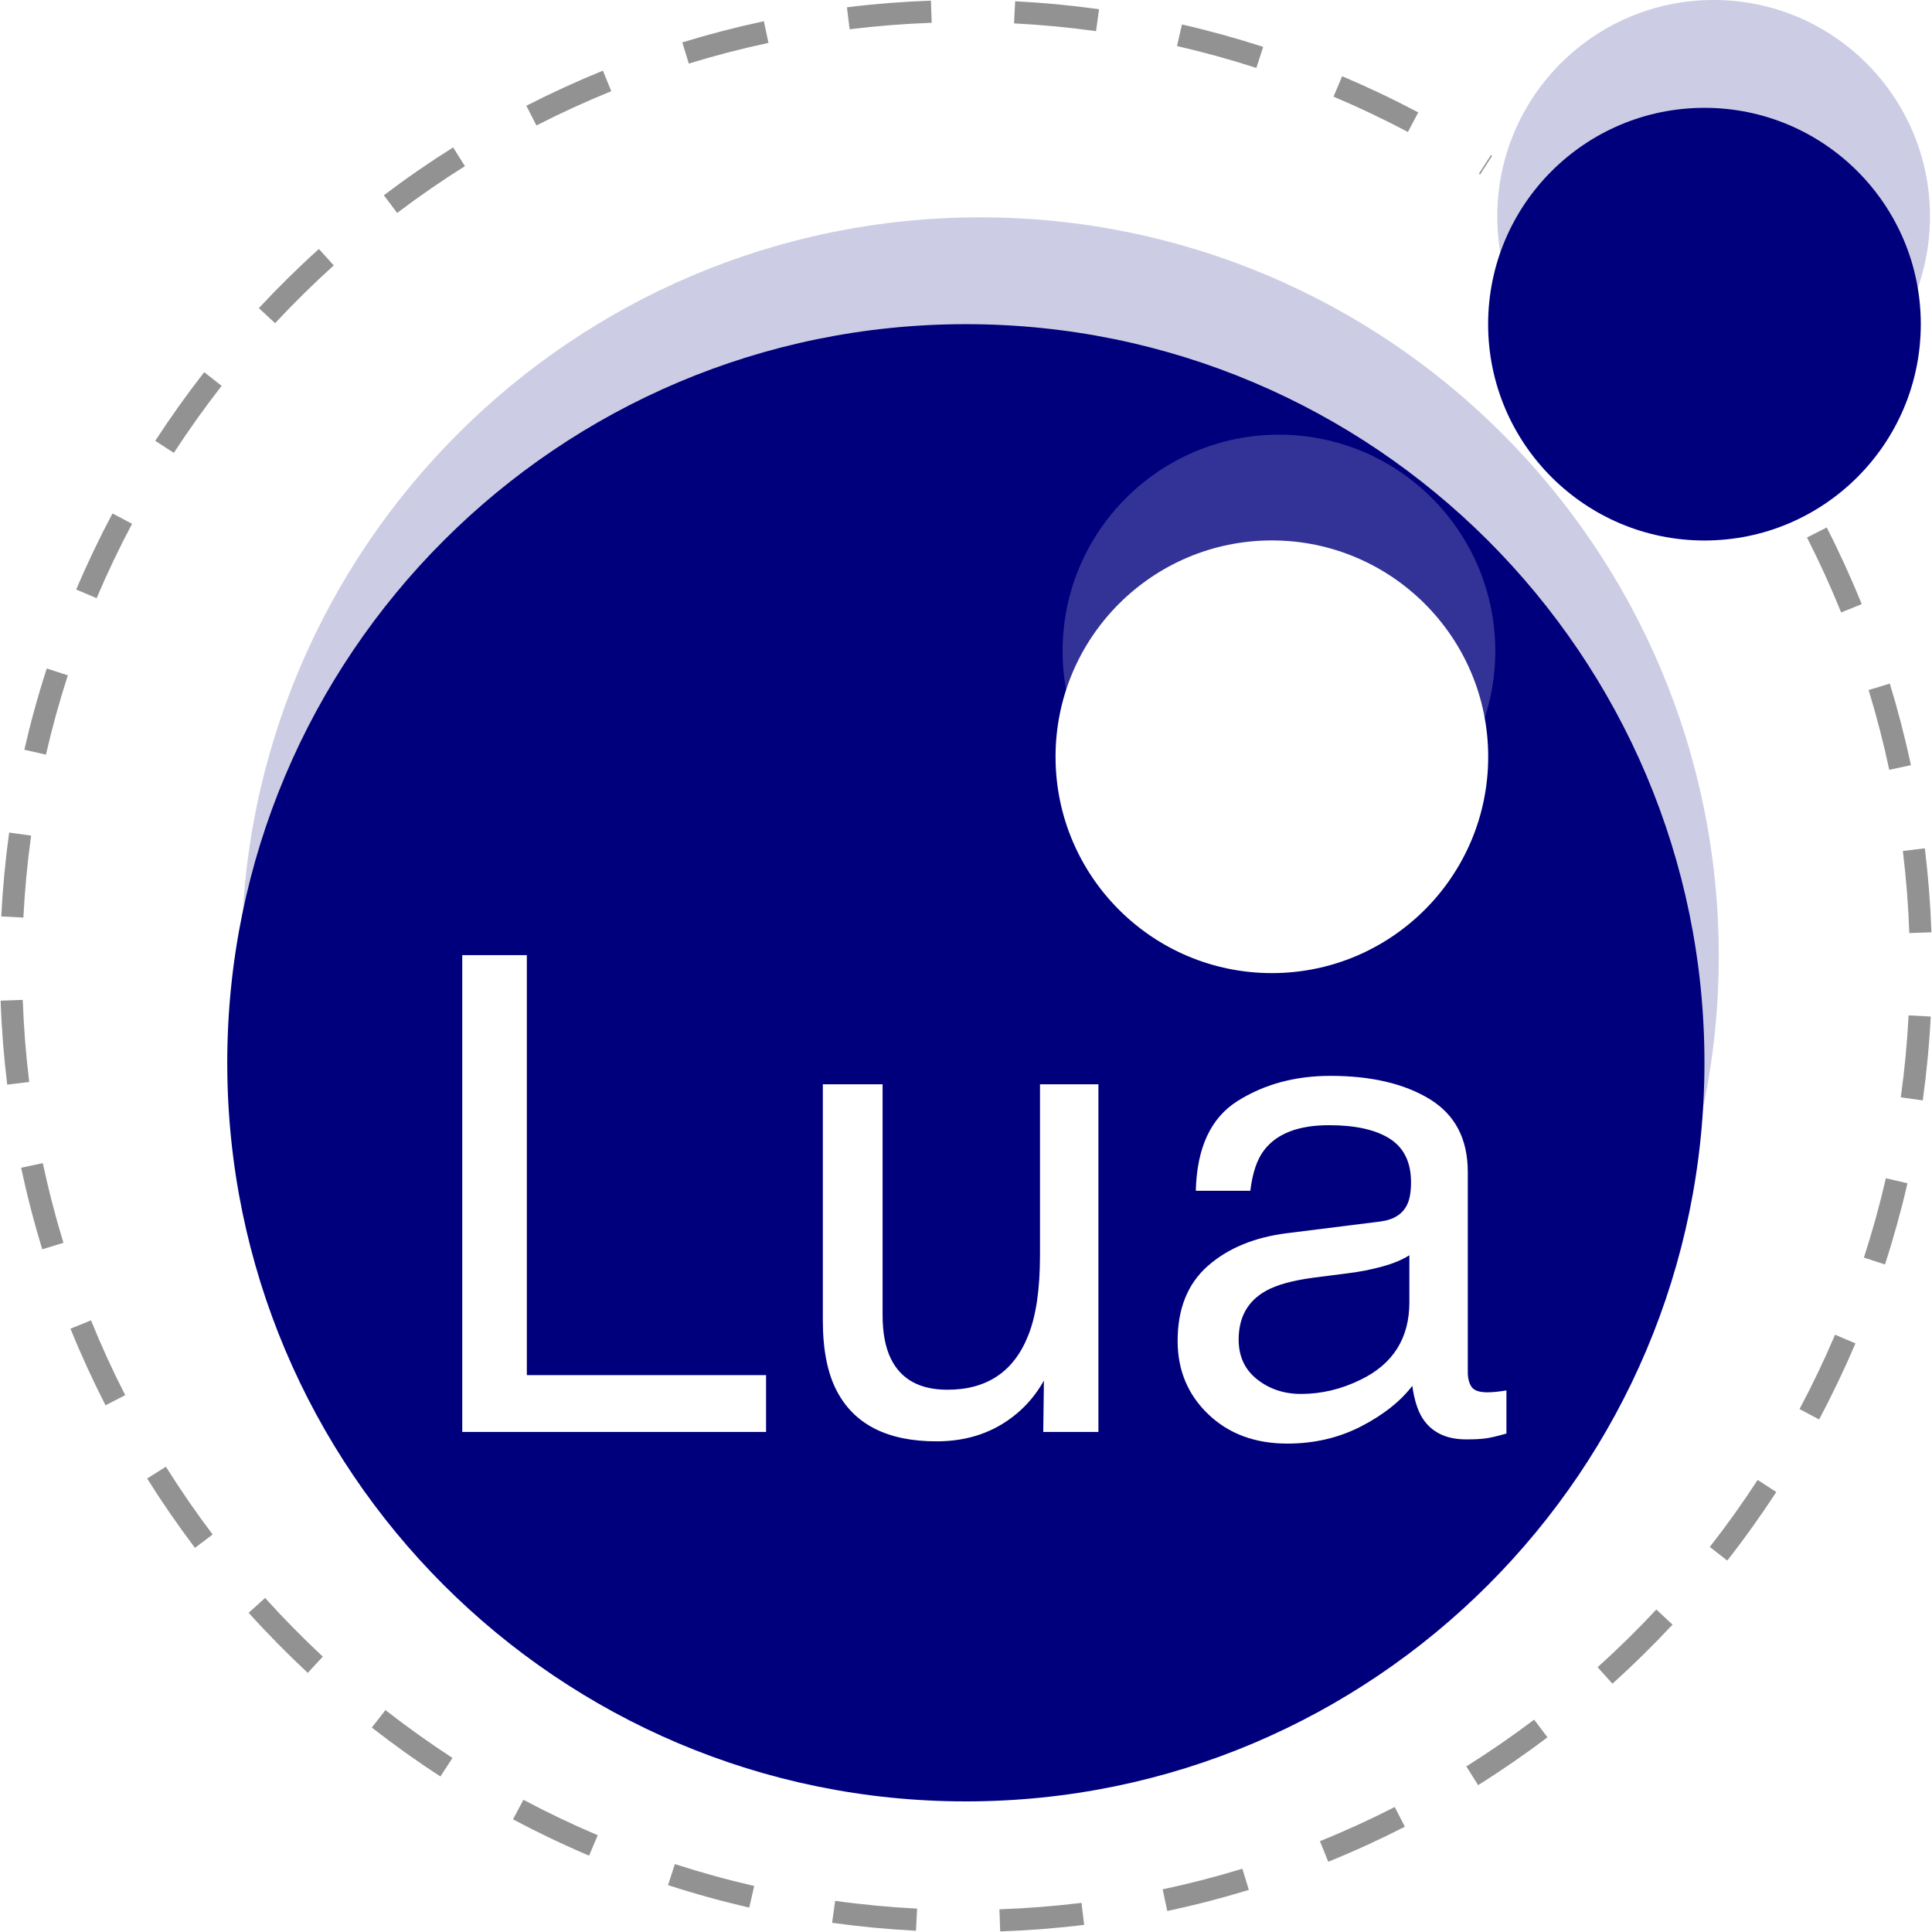
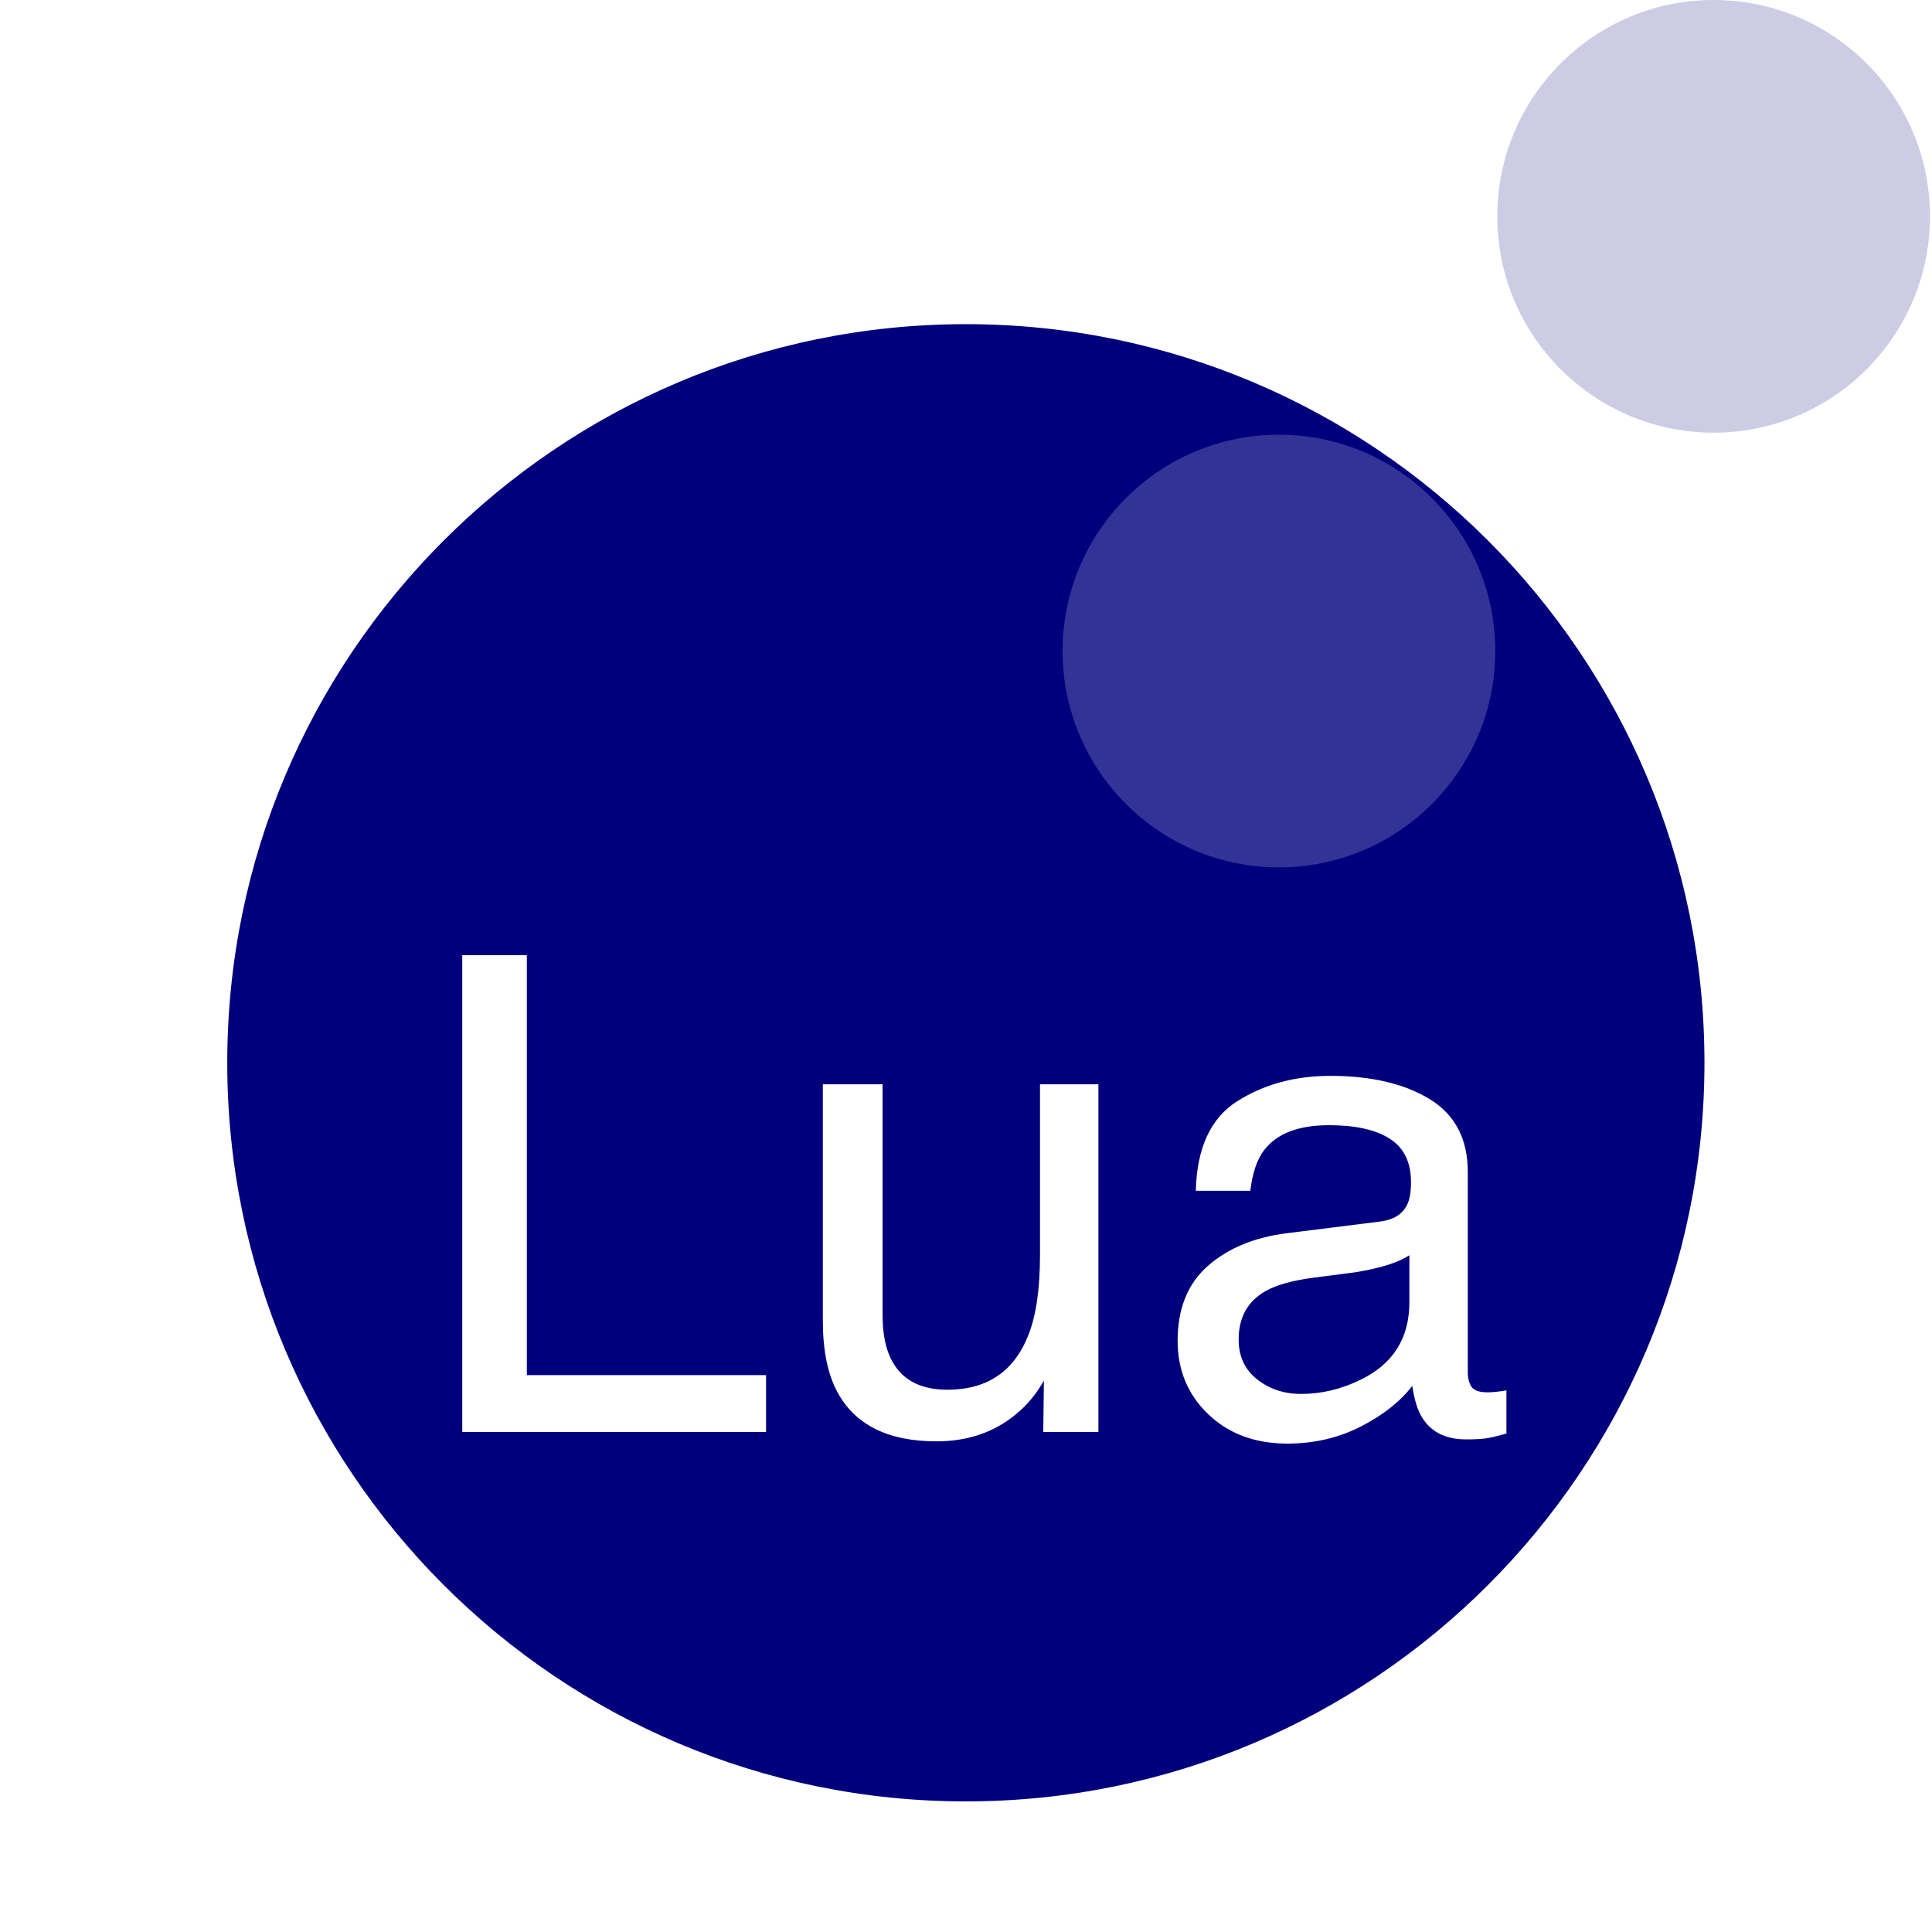
<svg xmlns="http://www.w3.org/2000/svg" width="80" height="80" viewBox="0 0 80 80" fill="none">
  <g id="logos:lua" clip-path="url(#clip0_73_207)">
    <g id="Vector" filter="url(#filter0_d_73_207)">
      <path d="M70.578 40.008C70.578 23.125 56.876 9.423 39.994 9.423C23.111 9.423 9.41 23.125 9.41 40.008C9.41 56.89 23.111 70.592 39.994 70.592C56.876 70.592 70.578 56.89 70.578 40.008Z" fill="#00007D" />
    </g>
    <g id="Vector_2" filter="url(#filter1_bii_73_207)">
-       <path d="M71.17 39.585C71.17 22.702 57.468 9 40.585 9C23.702 9 10 22.702 10 39.585C10 56.468 23.702 70.17 40.585 70.17C57.468 70.17 71.17 56.468 71.17 39.585Z" fill="#00007D" fill-opacity="0.2" />
-     </g>
+       </g>
    <g id="Vector_3" filter="url(#filter2_d_73_207)">
-       <path d="M61.623 27.336C61.623 22.391 57.61 18.378 52.666 18.378C47.721 18.378 43.708 22.391 43.708 27.336C43.708 32.281 47.721 36.294 52.666 36.294C57.61 36.294 61.623 32.281 61.623 27.336Z" fill="white" />
-     </g>
+       </g>
    <g id="Vector_4" filter="url(#filter3_d_73_207)">
-       <path d="M79.536 9.423C79.536 4.478 75.523 0.465 70.578 0.465C65.633 0.465 61.62 4.478 61.62 9.423C61.62 14.368 65.633 18.381 70.578 18.381C75.523 18.381 79.536 14.368 79.536 9.423Z" fill="#00007D" />
-     </g>
+       </g>
    <g id="Vector_5" filter="url(#filter4_d_73_207)">
      <path d="M19.141 35.549H21.815V52.941H31.721V55.293H19.141V35.549ZM36.546 40.898V50.454C36.546 51.189 36.659 51.789 36.886 52.255C37.305 53.115 38.086 53.546 39.229 53.546C40.87 53.546 41.987 52.793 42.58 51.288C42.903 50.481 43.064 49.374 43.064 47.968V40.898H45.483V55.293H43.199L43.226 53.169C42.917 53.716 42.535 54.177 42.078 54.553C41.172 55.306 40.073 55.683 38.781 55.683C36.767 55.683 35.396 54.997 34.666 53.626C34.271 52.892 34.072 51.91 34.072 50.683V40.898H36.546ZM57.15 46.581C57.705 46.51 58.077 46.277 58.266 45.883C58.373 45.668 58.427 45.358 58.427 44.953C58.427 44.125 58.133 43.525 57.548 43.152C56.962 42.778 56.124 42.592 55.033 42.592C53.772 42.592 52.878 42.934 52.35 43.618C52.055 43.996 51.863 44.559 51.773 45.307H49.516C49.56 43.527 50.135 42.29 51.241 41.593C52.346 40.897 53.628 40.549 55.087 40.549C56.778 40.549 58.152 40.871 59.208 41.516C60.255 42.162 60.778 43.165 60.778 44.527V52.82C60.778 53.071 60.83 53.273 60.933 53.425C61.036 53.577 61.253 53.653 61.585 53.653C61.693 53.653 61.813 53.646 61.947 53.633C62.092 53.618 62.235 53.598 62.378 53.573V55.36C62.002 55.467 61.715 55.535 61.518 55.561C61.321 55.588 61.052 55.602 60.712 55.602C59.878 55.602 59.273 55.306 58.897 54.715C58.7 54.401 58.561 53.958 58.48 53.385C57.987 54.03 57.279 54.59 56.357 55.065C55.434 55.539 54.417 55.776 53.306 55.776C51.97 55.776 50.88 55.371 50.033 54.562C49.186 53.752 48.763 52.738 48.763 51.521C48.763 50.188 49.18 49.154 50.013 48.42C50.846 47.687 51.939 47.234 53.292 47.064L57.15 46.581ZM52.056 53.117C52.567 53.519 53.171 53.72 53.87 53.72C54.721 53.72 55.545 53.523 56.343 53.13C57.687 52.477 58.359 51.408 58.359 49.923V47.977C58.064 48.166 57.684 48.323 57.219 48.449C56.754 48.575 56.298 48.664 55.851 48.718L54.389 48.906C53.513 49.022 52.853 49.206 52.412 49.456C51.664 49.876 51.29 50.547 51.29 51.467C51.29 52.165 51.545 52.714 52.056 53.117Z" fill="white" />
    </g>
-     <path id="Vector_6" d="M41.416 79.977L41.384 79.06C42.518 79.02 43.661 78.931 44.782 78.794L44.893 79.705C43.746 79.845 42.577 79.936 41.416 79.977ZM37.928 79.949C36.77 79.889 35.602 79.778 34.456 79.619L34.582 78.71C35.701 78.866 36.843 78.974 37.975 79.032L37.928 79.949ZM48.334 79.13L48.144 78.233C49.252 77.998 50.361 77.711 51.443 77.38L51.712 78.257C50.599 78.597 49.473 78.889 48.334 79.13ZM31.025 78.989C29.891 78.728 28.769 78.418 27.662 78.059L27.945 77.187C29.026 77.537 30.122 77.84 31.23 78.094L31.025 78.989ZM55 77.091L54.655 76.24C55.708 75.814 56.742 75.341 57.754 74.824L58.172 75.641C57.136 76.17 56.078 76.654 55 77.091ZM24.392 76.838C23.321 76.383 22.27 75.881 21.242 75.335L21.674 74.525C22.674 75.057 23.709 75.551 24.751 75.993L24.392 76.838ZM61.205 73.919L60.718 73.142C61.681 72.538 62.617 71.892 63.525 71.207L64.078 71.939C63.149 72.64 62.191 73.301 61.205 73.919M18.236 73.561C17.261 72.927 16.314 72.251 15.396 71.534L15.961 70.811C16.858 71.511 17.783 72.172 18.736 72.792L18.236 73.561ZM66.768 69.718L66.153 69.037C66.995 68.278 67.813 67.474 68.585 66.646L69.256 67.272C68.462 68.123 67.632 68.939 66.768 69.718ZM12.743 69.269C11.892 68.475 11.075 67.646 10.296 66.782L10.977 66.168C11.739 67.012 12.537 67.822 13.368 68.598L12.743 69.269ZM71.522 64.62L70.799 64.055C71.5 63.159 72.161 62.234 72.781 61.281L73.551 61.781C72.916 62.757 72.239 63.704 71.522 64.62ZM8.073 64.093C7.372 63.165 6.711 62.207 6.092 61.222L6.87 60.734C7.474 61.697 8.12 62.633 8.805 63.54L8.073 64.093ZM75.325 58.776L74.515 58.345C75.048 57.345 75.543 56.309 75.986 55.268L76.83 55.627C76.374 56.698 75.872 57.749 75.325 58.776ZM4.369 58.189C3.84 57.154 3.355 56.096 2.918 55.018L3.768 54.673C4.195 55.726 4.668 56.76 5.186 57.771L4.369 58.189ZM78.053 52.358L77.181 52.075C77.531 50.993 77.835 49.898 78.09 48.79L78.984 48.996C78.723 50.13 78.412 51.251 78.053 52.358ZM1.75 51.73C1.409 50.618 1.117 49.491 0.875 48.353L1.772 48.163C2.009 49.274 2.294 50.375 2.627 51.462L1.75 51.73ZM79.617 45.565L78.708 45.438C78.864 44.319 78.973 43.178 79.031 42.045L79.948 42.093C79.888 43.254 79.777 44.413 79.617 45.565ZM0.299 44.913C0.158 43.758 0.066 42.598 0.025 41.436L0.942 41.403C0.982 42.537 1.072 43.68 1.21 44.801L0.299 44.913ZM79.06 38.636C79.021 37.505 78.931 36.361 78.793 35.238L79.703 35.126C79.844 36.276 79.936 37.447 79.977 38.605L79.06 38.636ZM0.968 37.994L0.052 37.948C0.111 36.789 0.221 35.621 0.379 34.475L1.288 34.601C1.133 35.72 1.026 36.862 0.968 37.994ZM78.23 31.875C77.993 30.763 77.708 29.662 77.376 28.574L78.253 28.306C78.593 29.419 78.885 30.546 79.127 31.684L78.23 31.875ZM1.902 31.249L1.008 31.044C1.268 29.91 1.577 28.788 1.936 27.681L2.809 27.964C2.459 29.045 2.156 30.141 1.902 31.249ZM76.238 25.36C75.812 24.306 75.34 23.27 74.824 22.257L75.641 21.841C76.17 22.878 76.653 23.937 77.089 25.016L76.238 25.36ZM4.001 24.769L3.156 24.411C3.61 23.339 4.112 22.288 4.658 21.26L5.468 21.691C4.934 22.695 4.445 23.722 4.001 24.769ZM7.198 18.753L6.429 18.253C7.063 17.277 7.739 16.33 8.455 15.412L9.178 15.977C8.478 16.873 7.818 17.8 7.198 18.753ZM11.391 13.383L10.719 12.758C11.512 11.906 12.341 11.089 13.205 10.309L13.82 10.99C12.976 11.752 12.166 12.551 11.391 13.383ZM16.446 8.817L15.893 8.086C16.82 7.384 17.778 6.723 18.763 6.104L19.251 6.88C18.289 7.485 17.353 8.131 16.446 8.817ZM61.288 7.224L61.238 7.192L61.737 6.422L61.785 6.453L61.288 7.224ZM58.298 5.465C57.293 4.933 56.266 4.445 55.219 4.002L55.576 3.157C56.648 3.611 57.699 4.11 58.727 4.655L58.298 5.465ZM22.213 5.195L21.795 4.379C22.83 3.849 23.888 3.364 24.965 2.926L25.311 3.776C24.258 4.204 23.225 4.677 22.213 5.195ZM52.023 2.813C50.941 2.464 49.845 2.161 48.737 1.907L48.942 1.013C50.071 1.271 51.203 1.584 52.306 1.94L52.023 2.813ZM28.522 2.633L28.253 1.755C29.365 1.414 30.491 1.122 31.629 0.879L31.821 1.776C30.709 2.013 29.608 2.299 28.522 2.633ZM45.384 1.29C44.262 1.134 43.12 1.026 41.989 0.968L42.036 0.052C43.193 0.111 44.362 0.222 45.51 0.381L45.384 1.29ZM35.182 1.212L35.069 0.302C36.216 0.16 37.386 0.068 38.547 0.026L38.579 0.943C37.445 0.984 36.303 1.074 35.182 1.212Z" fill="#929292" />
    <g id="Vector_7" filter="url(#filter5_bii_73_207)">
      <path d="M61.916 26.958C61.916 22.013 57.903 18 52.958 18C48.013 18 44 22.013 44 26.958C44 31.903 48.013 35.916 52.958 35.916C57.903 35.916 61.916 31.903 61.916 26.958Z" fill="white" fill-opacity="0.2" />
    </g>
    <g id="Vector_8" filter="url(#filter6_bii_73_207)">
      <path d="M79.916 8.958C79.916 4.013 75.903 0 70.958 0C66.013 0 62 4.013 62 8.958C62 13.903 66.013 17.916 70.958 17.916C75.903 17.916 79.916 13.903 79.916 8.958Z" fill="#00007D" fill-opacity="0.2" />
    </g>
  </g>
  <defs>
    <filter id="filter0_d_73_207" x="5.41" y="9.423" width="69.168" height="69.168" filterUnits="userSpaceOnUse" color-interpolation-filters="sRGB">
      <feFlood flood-opacity="0" result="BackgroundImageFix" />
      <feColorMatrix in="SourceAlpha" type="matrix" values="0 0 0 0 0 0 0 0 0 0 0 0 0 0 0 0 0 0 127 0" result="hardAlpha" />
      <feOffset dy="4" />
      <feGaussianBlur stdDeviation="2" />
      <feComposite in2="hardAlpha" operator="out" />
      <feColorMatrix type="matrix" values="0 0 0 0 0 0 0 0 0 0 0 0 0 0 0 0 0 0 0.25 0" />
      <feBlend mode="normal" in2="BackgroundImageFix" result="effect1_dropShadow_73_207" />
      <feBlend mode="normal" in="SourceGraphic" in2="effect1_dropShadow_73_207" result="shape" />
    </filter>
    <filter id="filter1_bii_73_207" x="5.596" y="4.596" width="69.978" height="69.978" filterUnits="userSpaceOnUse" color-interpolation-filters="sRGB">
      <feFlood flood-opacity="0" result="BackgroundImageFix" />
      <feGaussianBlur in="BackgroundImageFix" stdDeviation="2.202" />
      <feComposite in2="SourceAlpha" operator="in" result="effect1_backgroundBlur_73_207" />
      <feBlend mode="normal" in="SourceGraphic" in2="effect1_backgroundBlur_73_207" result="shape" />
      <feColorMatrix in="SourceAlpha" type="matrix" values="0 0 0 0 0 0 0 0 0 0 0 0 0 0 0 0 0 0 127 0" result="hardAlpha" />
      <feOffset dx="-0.816" dy="0.816" />
      <feGaussianBlur stdDeviation="0.408" />
      <feComposite in2="hardAlpha" operator="arithmetic" k2="-1" k3="1" />
      <feColorMatrix type="matrix" values="0 0 0 0 1 0 0 0 0 1 0 0 0 0 1 0 0 0 0.6 0" />
      <feBlend mode="normal" in2="shape" result="effect2_innerShadow_73_207" />
      <feColorMatrix in="SourceAlpha" type="matrix" values="0 0 0 0 0 0 0 0 0 0 0 0 0 0 0 0 0 0 127 0" result="hardAlpha" />
      <feOffset dx="0.816" dy="-0.816" />
      <feGaussianBlur stdDeviation="0.408" />
      <feComposite in2="hardAlpha" operator="arithmetic" k2="-1" k3="1" />
      <feColorMatrix type="matrix" values="0 0 0 0 0 0 0 0 0 0 0 0 0 0 0.412 0 0 0 0.6 0" />
      <feBlend mode="normal" in2="effect2_innerShadow_73_207" result="effect3_innerShadow_73_207" />
    </filter>
    <filter id="filter2_d_73_207" x="39.708" y="18.378" width="25.916" height="25.916" filterUnits="userSpaceOnUse" color-interpolation-filters="sRGB">
      <feFlood flood-opacity="0" result="BackgroundImageFix" />
      <feColorMatrix in="SourceAlpha" type="matrix" values="0 0 0 0 0 0 0 0 0 0 0 0 0 0 0 0 0 0 127 0" result="hardAlpha" />
      <feOffset dy="4" />
      <feGaussianBlur stdDeviation="2" />
      <feComposite in2="hardAlpha" operator="out" />
      <feColorMatrix type="matrix" values="0 0 0 0 0 0 0 0 0 0 0 0 0 0 0 0 0 0 0.25 0" />
      <feBlend mode="normal" in2="BackgroundImageFix" result="effect1_dropShadow_73_207" />
      <feBlend mode="normal" in="SourceGraphic" in2="effect1_dropShadow_73_207" result="shape" />
    </filter>
    <filter id="filter3_d_73_207" x="57.62" y="0.465" width="25.916" height="25.916" filterUnits="userSpaceOnUse" color-interpolation-filters="sRGB">
      <feFlood flood-opacity="0" result="BackgroundImageFix" />
      <feColorMatrix in="SourceAlpha" type="matrix" values="0 0 0 0 0 0 0 0 0 0 0 0 0 0 0 0 0 0 127 0" result="hardAlpha" />
      <feOffset dy="4" />
      <feGaussianBlur stdDeviation="2" />
      <feComposite in2="hardAlpha" operator="out" />
      <feColorMatrix type="matrix" values="0 0 0 0 0 0 0 0 0 0 0 0 0 0 0 0 0 0 0.25 0" />
      <feBlend mode="normal" in2="BackgroundImageFix" result="effect1_dropShadow_73_207" />
      <feBlend mode="normal" in="SourceGraphic" in2="effect1_dropShadow_73_207" result="shape" />
    </filter>
    <filter id="filter4_d_73_207" x="15.141" y="35.549" width="51.237" height="28.227" filterUnits="userSpaceOnUse" color-interpolation-filters="sRGB">
      <feFlood flood-opacity="0" result="BackgroundImageFix" />
      <feColorMatrix in="SourceAlpha" type="matrix" values="0 0 0 0 0 0 0 0 0 0 0 0 0 0 0 0 0 0 127 0" result="hardAlpha" />
      <feOffset dy="4" />
      <feGaussianBlur stdDeviation="2" />
      <feComposite in2="hardAlpha" operator="out" />
      <feColorMatrix type="matrix" values="0 0 0 0 0 0 0 0 0 0 0 0 0 0 0 0 0 0 0.3 0" />
      <feBlend mode="normal" in2="BackgroundImageFix" result="effect1_dropShadow_73_207" />
      <feBlend mode="normal" in="SourceGraphic" in2="effect1_dropShadow_73_207" result="shape" />
    </filter>
    <filter id="filter5_bii_73_207" x="41.563" y="15.563" width="22.789" height="22.789" filterUnits="userSpaceOnUse" color-interpolation-filters="sRGB">
      <feFlood flood-opacity="0" result="BackgroundImageFix" />
      <feGaussianBlur in="BackgroundImageFix" stdDeviation="1.218" />
      <feComposite in2="SourceAlpha" operator="in" result="effect1_backgroundBlur_73_207" />
      <feBlend mode="normal" in="SourceGraphic" in2="effect1_backgroundBlur_73_207" result="shape" />
      <feColorMatrix in="SourceAlpha" type="matrix" values="0 0 0 0 0 0 0 0 0 0 0 0 0 0 0 0 0 0 127 0" result="hardAlpha" />
      <feOffset dx="-0.239" dy="0.239" />
      <feGaussianBlur stdDeviation="0.119" />
      <feComposite in2="hardAlpha" operator="arithmetic" k2="-1" k3="1" />
      <feColorMatrix type="matrix" values="0 0 0 0 1 0 0 0 0 1 0 0 0 0 1 0 0 0 0.6 0" />
      <feBlend mode="normal" in2="shape" result="effect2_innerShadow_73_207" />
      <feColorMatrix in="SourceAlpha" type="matrix" values="0 0 0 0 0 0 0 0 0 0 0 0 0 0 0 0 0 0 127 0" result="hardAlpha" />
      <feOffset dx="0.239" dy="-0.239" />
      <feGaussianBlur stdDeviation="0.119" />
      <feComposite in2="hardAlpha" operator="arithmetic" k2="-1" k3="1" />
      <feColorMatrix type="matrix" values="0 0 0 0 0.84 0 0 0 0 0.84 0 0 0 0 0.84 0 0 0 0.6 0" />
      <feBlend mode="normal" in2="effect2_innerShadow_73_207" result="effect3_innerShadow_73_207" />
    </filter>
    <filter id="filter6_bii_73_207" x="60.782" y="-1.218" width="20.352" height="20.353" filterUnits="userSpaceOnUse" color-interpolation-filters="sRGB">
      <feFlood flood-opacity="0" result="BackgroundImageFix" />
      <feGaussianBlur in="BackgroundImageFix" stdDeviation="0.609" />
      <feComposite in2="SourceAlpha" operator="in" result="effect1_backgroundBlur_73_207" />
      <feBlend mode="normal" in="SourceGraphic" in2="effect1_backgroundBlur_73_207" result="shape" />
      <feColorMatrix in="SourceAlpha" type="matrix" values="0 0 0 0 0 0 0 0 0 0 0 0 0 0 0 0 0 0 127 0" result="hardAlpha" />
      <feOffset dx="-0.239" dy="0.239" />
      <feGaussianBlur stdDeviation="0.119" />
      <feComposite in2="hardAlpha" operator="arithmetic" k2="-1" k3="1" />
      <feColorMatrix type="matrix" values="0 0 0 0 1 0 0 0 0 1 0 0 0 0 1 0 0 0 0.6 0" />
      <feBlend mode="normal" in2="shape" result="effect2_innerShadow_73_207" />
      <feColorMatrix in="SourceAlpha" type="matrix" values="0 0 0 0 0 0 0 0 0 0 0 0 0 0 0 0 0 0 127 0" result="hardAlpha" />
      <feOffset dx="0.239" dy="-0.239" />
      <feGaussianBlur stdDeviation="0.119" />
      <feComposite in2="hardAlpha" operator="arithmetic" k2="-1" k3="1" />
      <feColorMatrix type="matrix" values="0 0 0 0 0 0 0 0 0 0 0 0 0 0 0.412 0 0 0 0.6 0" />
      <feBlend mode="normal" in2="effect2_innerShadow_73_207" result="effect3_innerShadow_73_207" />
    </filter>
    <clipPath id="clip0_73_207">
      <rect width="80" height="80" fill="white" />
    </clipPath>
  </defs>
</svg>